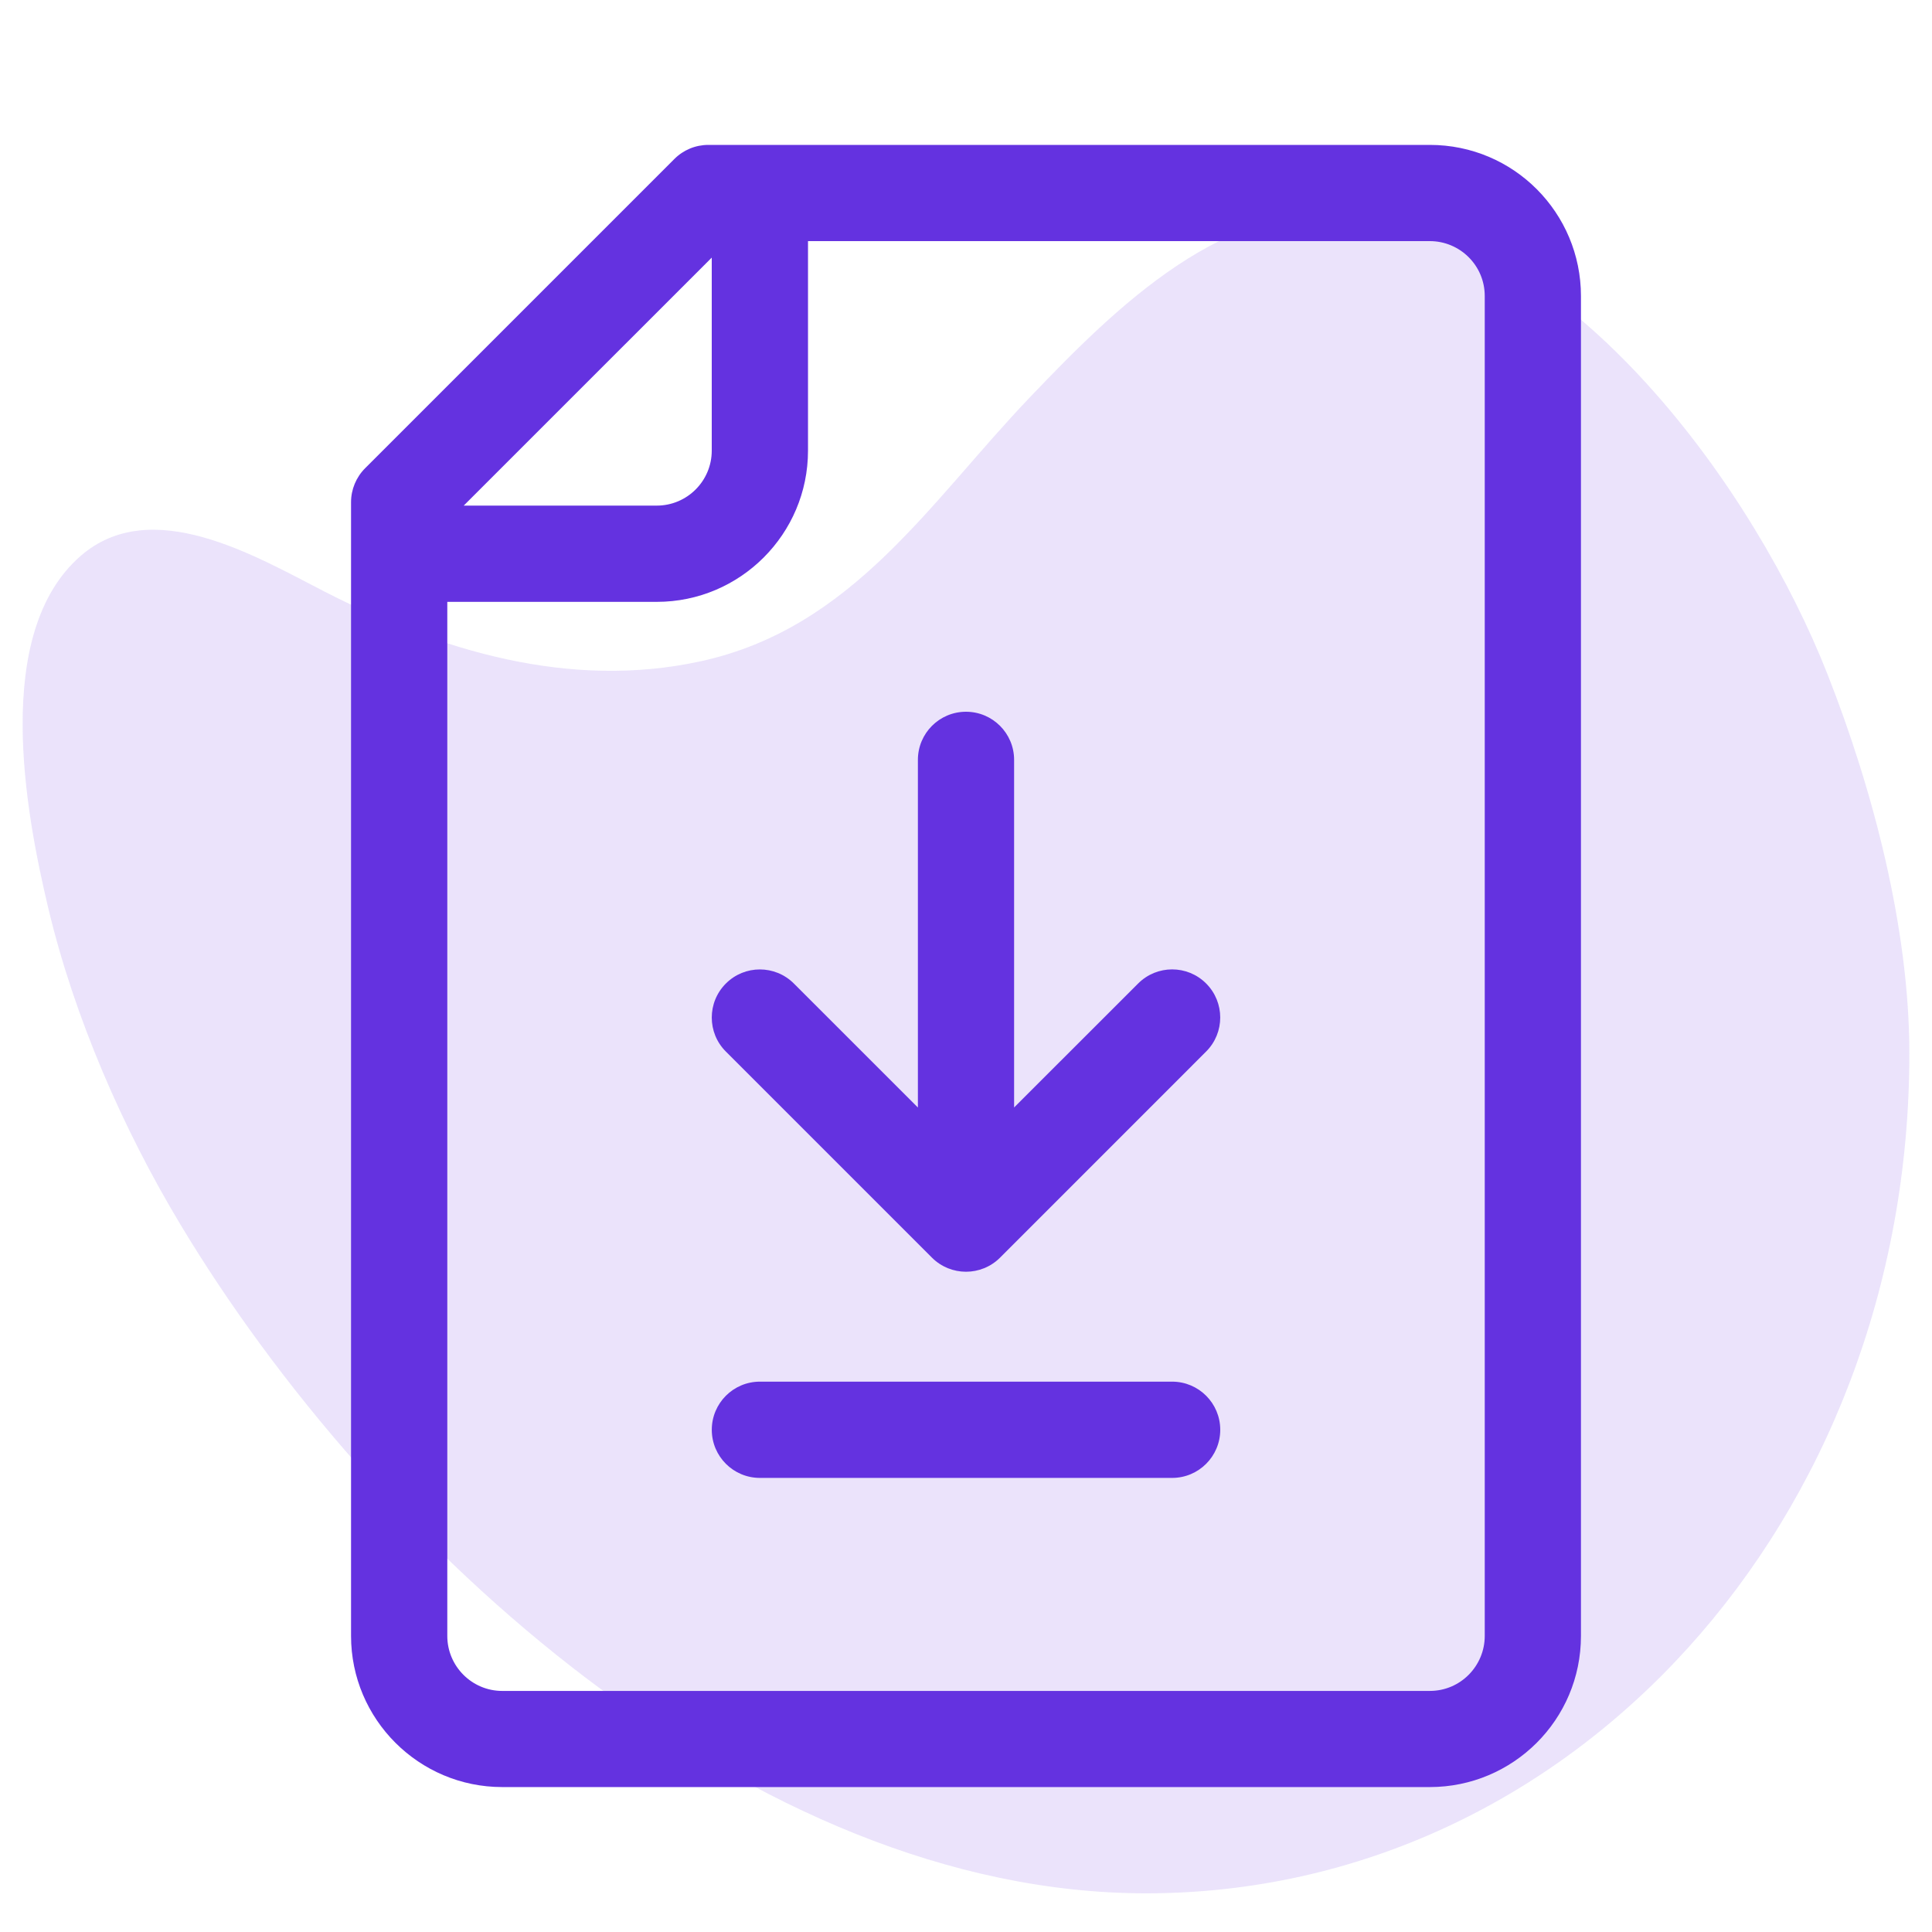
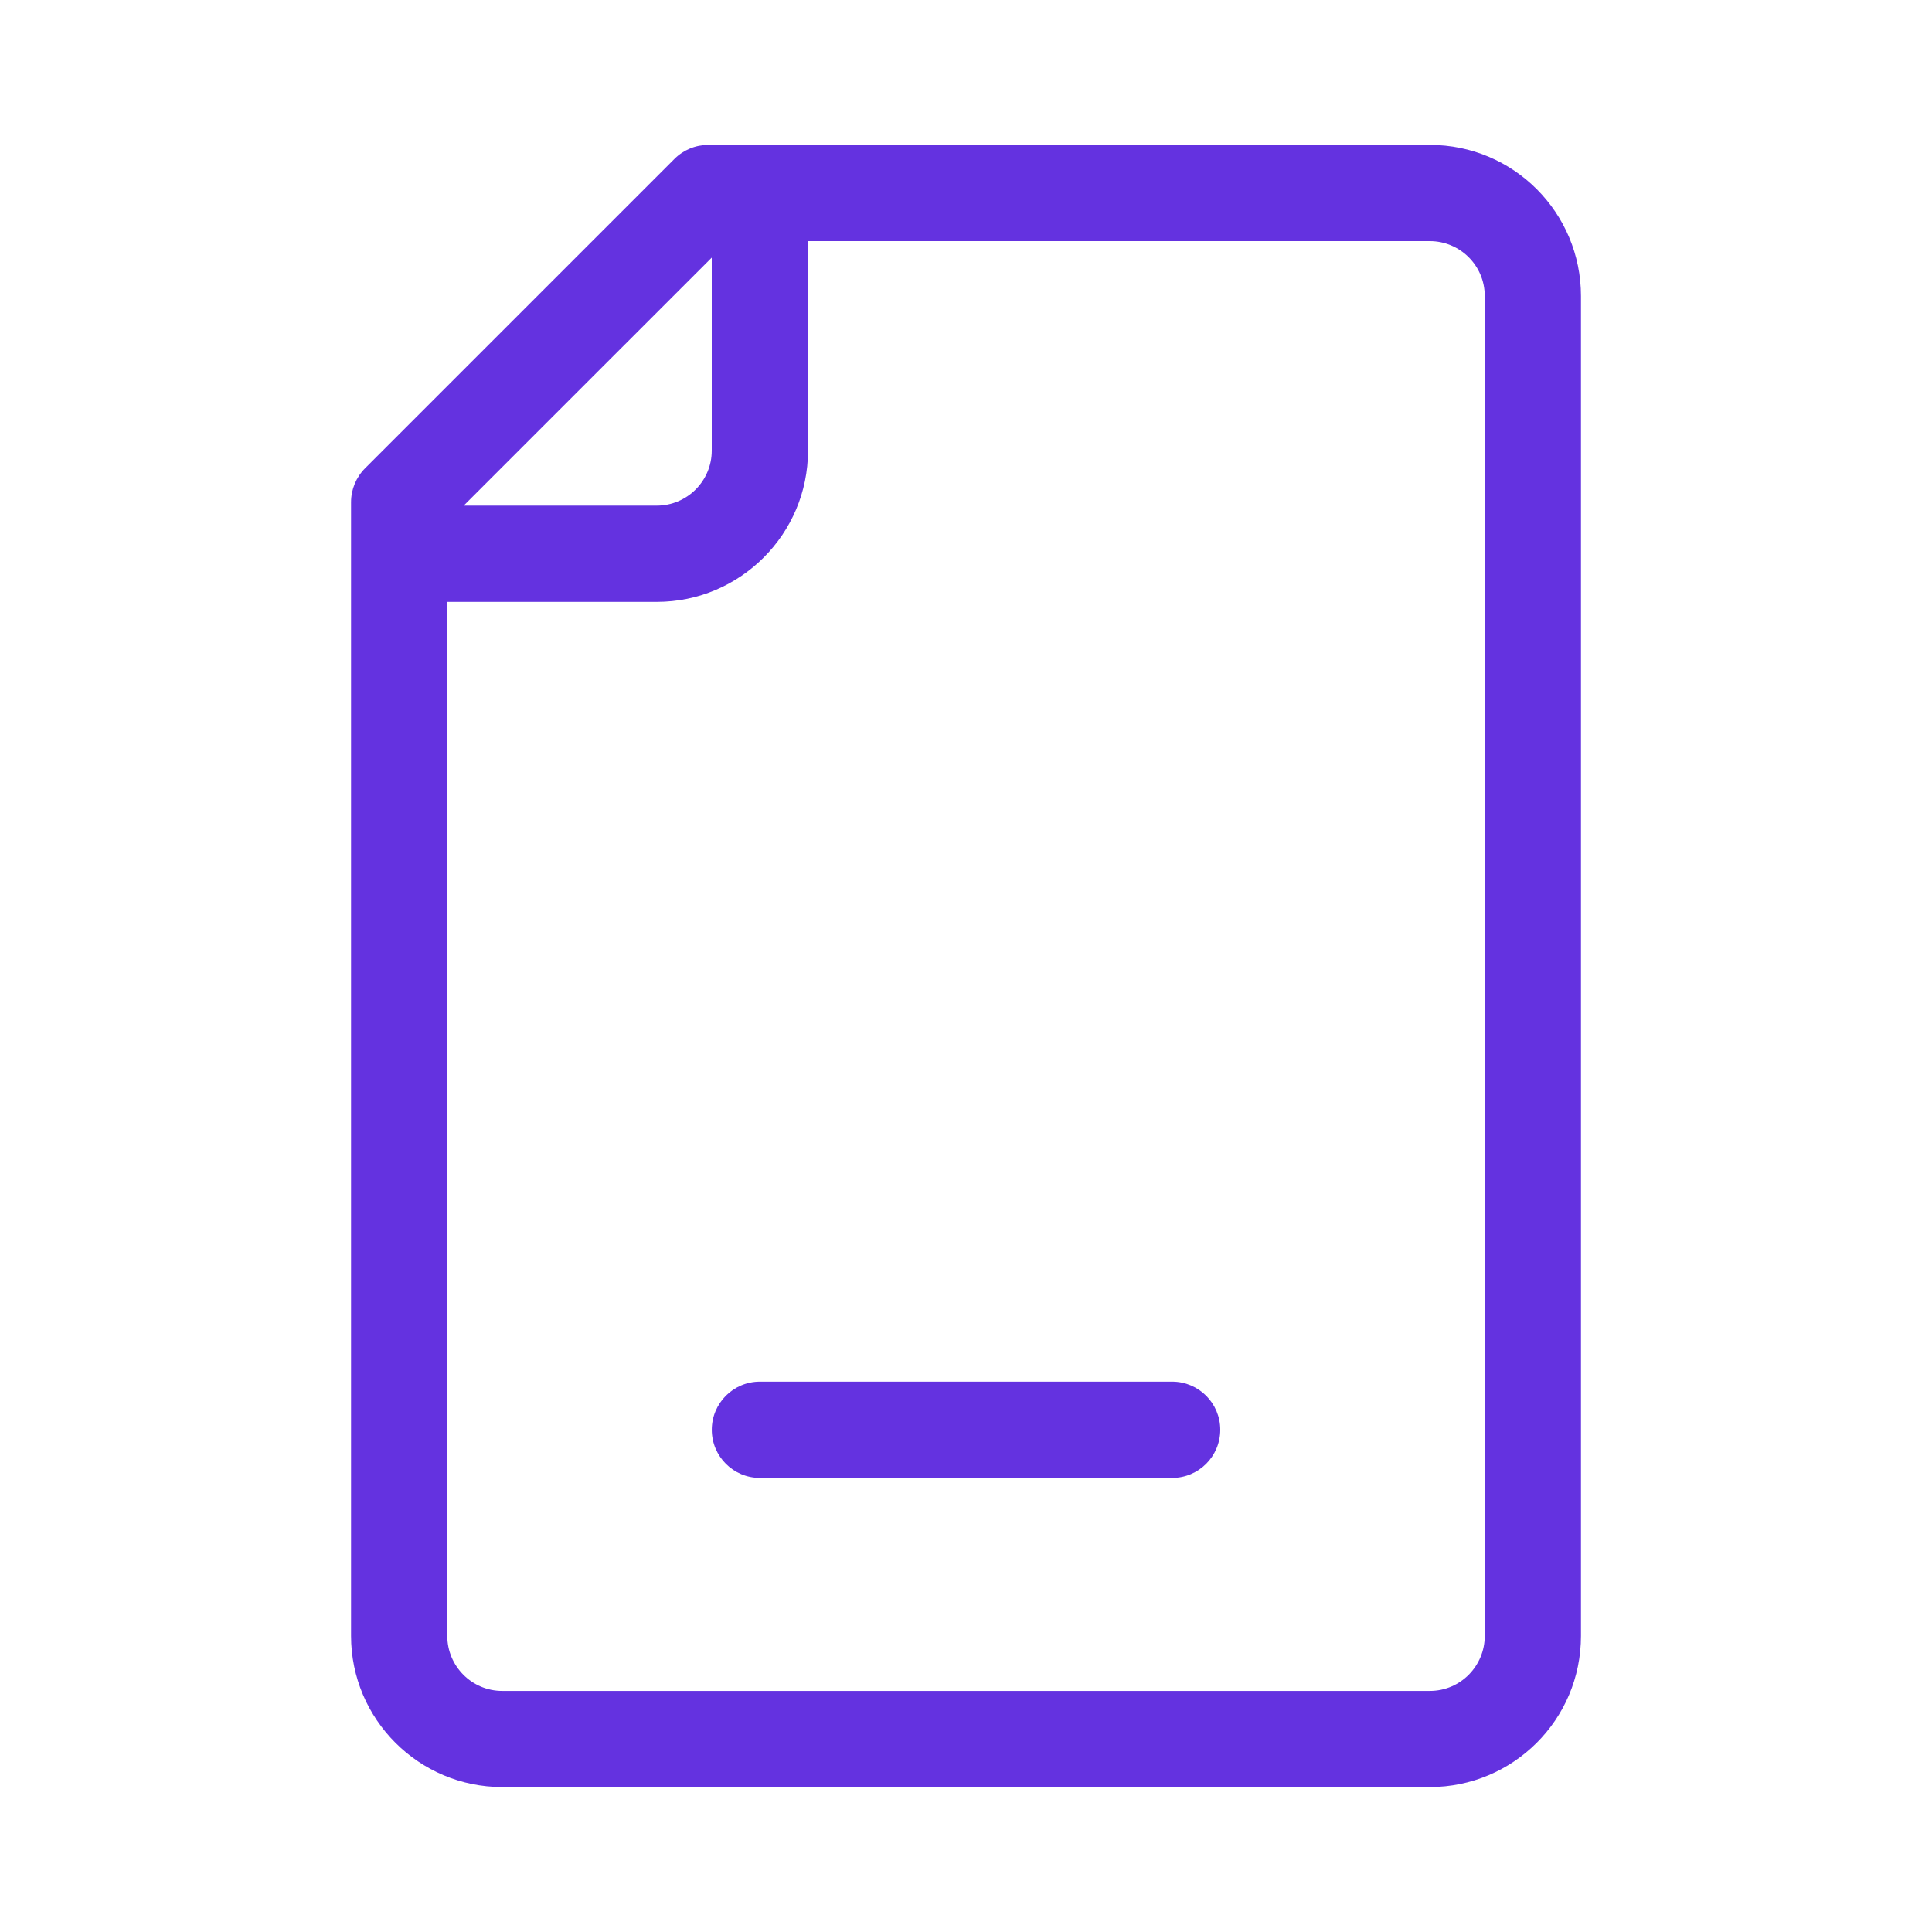
<svg xmlns="http://www.w3.org/2000/svg" id="Layer_1" x="0px" y="0px" width="50px" height="50px" viewBox="0 0.225 50 50" xml:space="preserve">
  <g id="Group_329" transform="translate(629.2 8680.003)" opacity="0.9">
    <g id="Group_275" transform="translate(190.8 1013.997)" opacity="0.15">
-       <path id="Path_148" fill="#6432E0" d="M-770.586-9666.51c0,12.073-8.723,21.734-19.752,21.734   c-10.226,0-20.009-9.024-24.987-17.299c-1.495-2.485-2.752-5.369-3.426-8.199c-0.595-2.5-1.452-7.117,0.835-9.111   c1.835-1.6,4.529,0.003,6.299,0.912c3.006,1.542,6.365,2.549,9.745,1.813c3.948-0.859,5.94-4.132,8.543-6.851   c2.209-2.308,5.054-5.154,8.547-4.739c5.557,0.661,10.21,7.18,12.075,11.917C-771.53-9673.344-770.586-9669.752-770.586-9666.51z" />
-     </g>
+       </g>
  </g>
  <g>
-     <path fill="#6432E0" d="M24.119,32.773c0.487,0.486,1.275,0.486,1.762,0l5.334-5.335c0.486-0.485,0.486-1.274,0-1.76  c-0.485-0.487-1.274-0.487-1.76,0l-3.21,3.208V19.89c0-0.688-0.558-1.245-1.245-1.245c-0.688,0-1.245,0.557-1.245,1.245v8.997  l-3.209-3.208c-0.487-0.487-1.275-0.487-1.761,0c-0.486,0.486-0.486,1.275,0,1.76L24.119,32.773z" />
    <path fill="#6432E0" d="M30.335,35.982H19.666c-0.688,0-1.245,0.558-1.245,1.246c0,0.687,0.557,1.245,1.245,1.245h10.669  c0.688,0,1.245-0.559,1.245-1.245C31.58,36.54,31.022,35.982,30.335,35.982z" />
-     <path fill="#6432E0" d="M37.004,3.975H18.331c-0.33,0-0.646,0.131-0.879,0.365l-8.002,8.002c-0.233,0.233-0.365,0.55-0.365,0.879  v29.341c0,2.157,1.755,3.912,3.912,3.912h24.007c2.15,0,3.911-1.739,3.911-3.912V7.887C40.915,5.736,39.177,3.975,37.004,3.975z   M18.42,6.892v4.996c0,0.784-0.638,1.422-1.423,1.422h-4.996L18.42,6.892z M38.425,42.563c0,0.775-0.626,1.423-1.421,1.423H12.997  c-0.783,0-1.421-0.639-1.421-1.423V15.801h5.422c2.157,0,3.913-1.755,3.913-3.912V6.465h16.093c0.774,0,1.421,0.625,1.421,1.421  V42.563z" />
+     <path fill="#6432E0" d="M37.004,3.975H18.331c-0.33,0-0.646,0.131-0.879,0.365l-8.002,8.002c-0.233,0.233-0.365,0.55-0.365,0.879  v29.341c0,2.157,1.755,3.912,3.912,3.912h24.007c2.15,0,3.911-1.739,3.911-3.912V7.887C40.915,5.736,39.177,3.975,37.004,3.975z   M18.42,6.892v4.996c0,0.784-0.638,1.422-1.423,1.422h-4.996L18.42,6.892M38.425,42.563c0,0.775-0.626,1.423-1.421,1.423H12.997  c-0.783,0-1.421-0.639-1.421-1.423V15.801h5.422c2.157,0,3.913-1.755,3.913-3.912V6.465h16.093c0.774,0,1.421,0.625,1.421,1.421  V42.563z" />
  </g>
</svg>